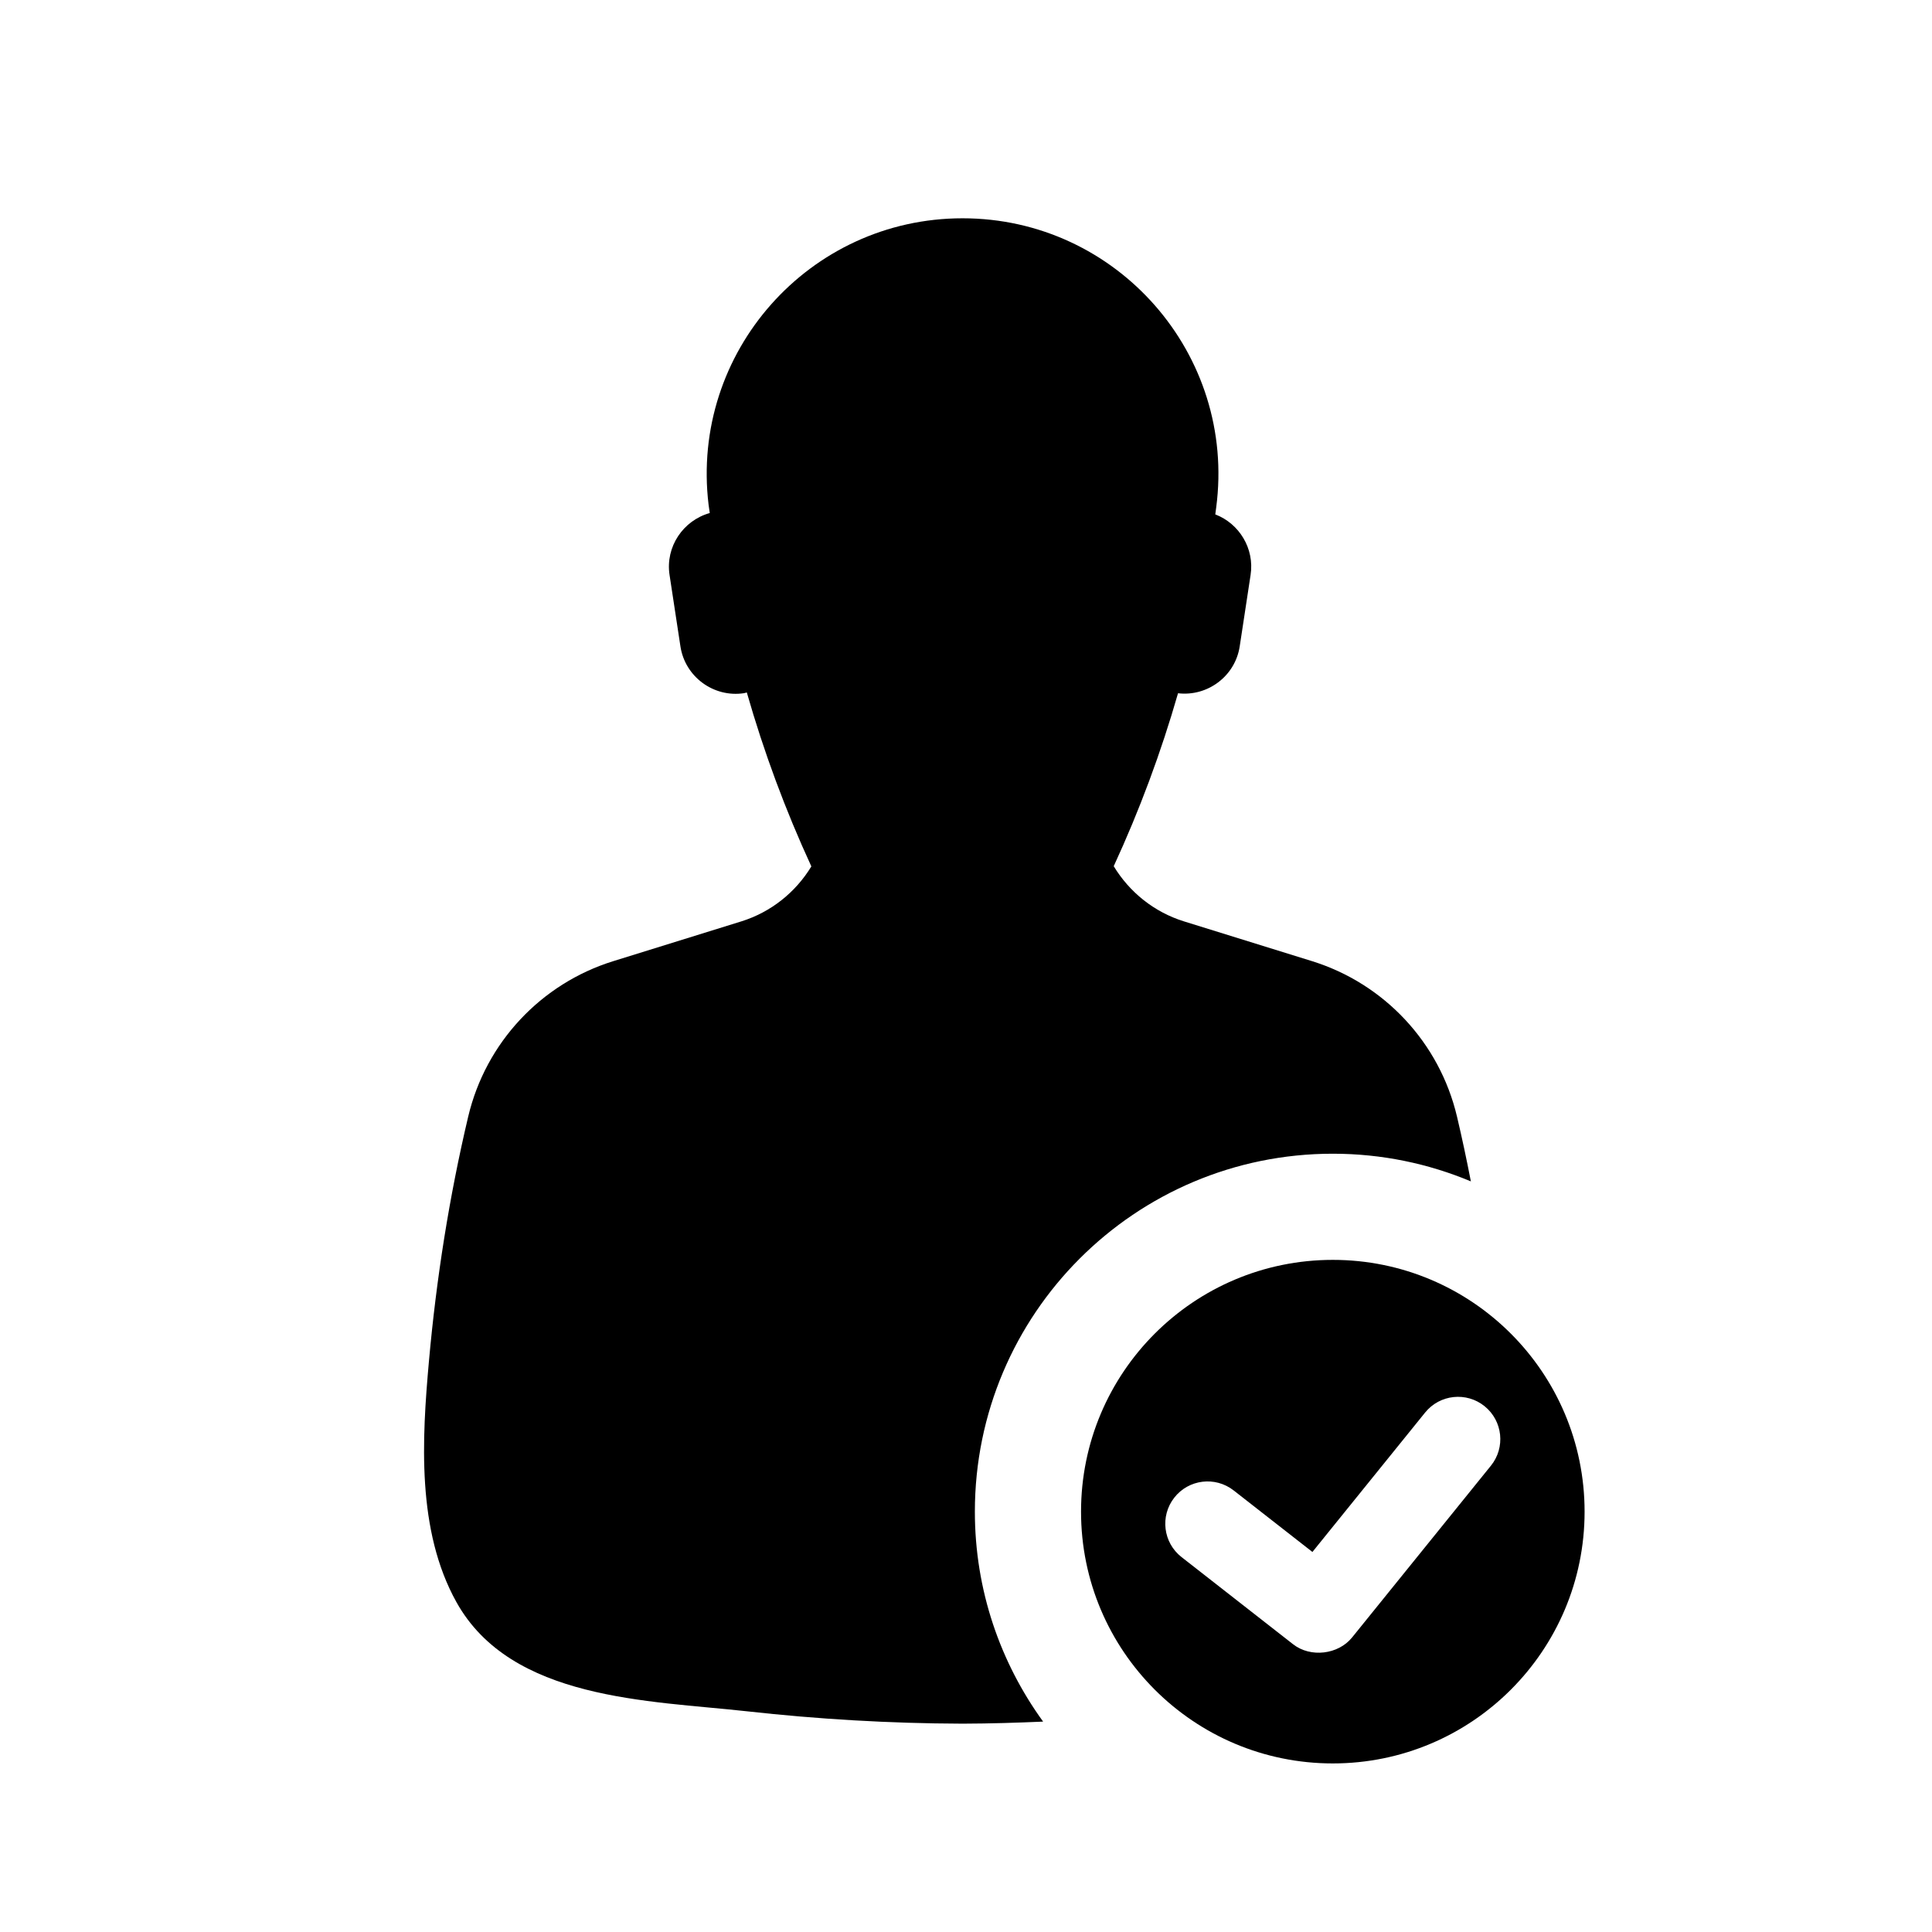
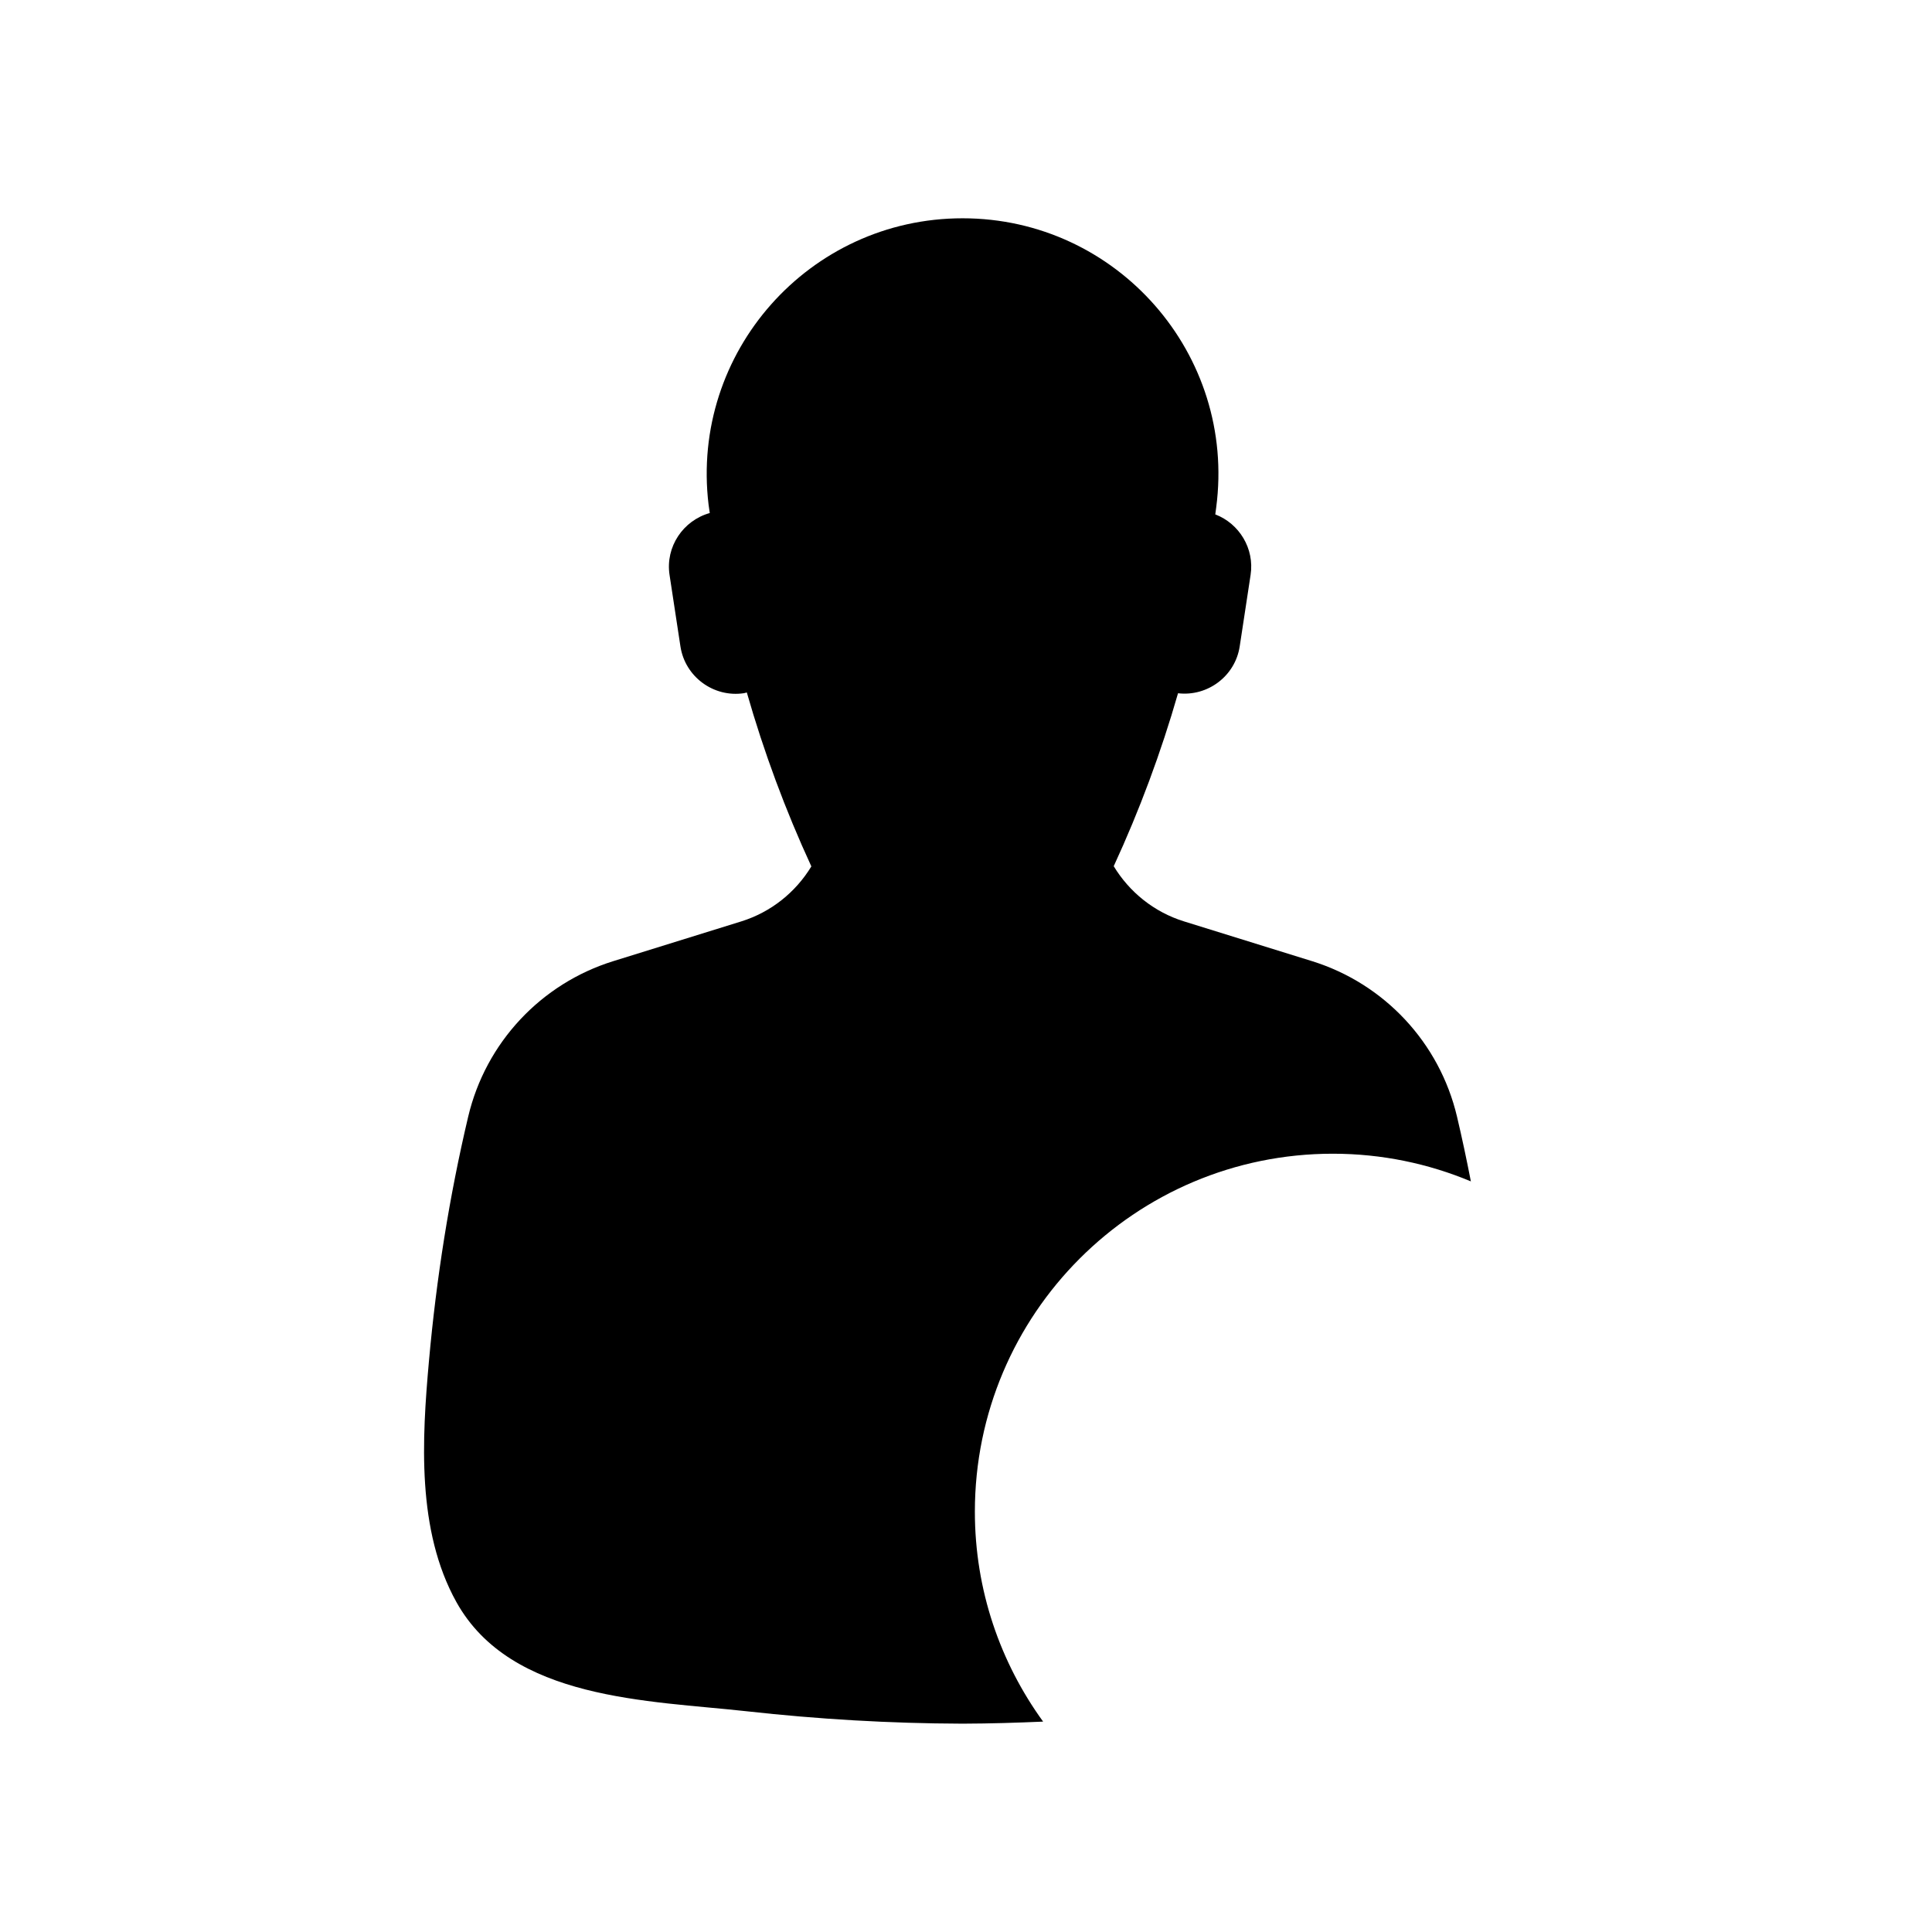
<svg xmlns="http://www.w3.org/2000/svg" fill="#000000" width="800px" height="800px" version="1.1" viewBox="144 144 512 512">
  <g>
    <path d="m402.35 544.61c0-52.391 42.473-94.863 94.863-94.863 12.969 0 25.32 2.621 36.582 7.332-1.117-5.75-2.332-11.48-3.68-17.184-4.629-19.566-19.25-35.23-38.449-41.191l-33.883-10.523c-7.969-2.473-14.496-7.789-18.637-14.629 6.848-14.836 12.539-30.152 17.043-45.832 7.848 0.922 15.145-4.543 16.344-12.414l2.887-18.957c1.062-6.977-3.008-13.602-9.359-16.027l0.242-1.824c5.352-40.605-26.254-76.648-67.215-76.648-40.656 0-72.172 35.539-67.309 75.902 0.09 0.734 0.223 1.465 0.316 2.207-7.074 1.98-11.789 8.957-10.66 16.395l2.887 18.957c1.223 8.039 8.801 13.613 16.844 12.391 0.262-0.039 0.492-0.141 0.746-0.191 4.516 15.77 10.219 31.176 17.105 46.098-4.144 6.82-10.656 12.113-18.605 14.582l-33.883 10.523c-19.199 5.965-33.82 21.629-38.449 41.191-5.031 21.266-8.438 42.918-10.395 64.684-1.875 20.852-3.285 45.012 7.262 63.969 14.5 26.062 51.07 26.078 76.91 28.945 18.941 2.102 37.934 3.223 56.906 3.285v0.004c0.109 0 0.215-0.004 0.328-0.004 0.109 0 0.215 0.004 0.328 0.004v-0.004c7.004-0.02 14.012-0.238 21.016-0.543-11.344-15.645-18.086-34.84-18.086-55.633z" />
-     <path d="m497.21 477.88c-36.855 0-66.723 29.875-66.723 66.723 0 36.855 29.875 66.723 66.723 66.723s66.723-29.875 66.723-66.723c0-36.848-29.875-66.723-66.723-66.723zm41.895 54.547s-36.684 45.383-36.684 45.387l-0.117 0.141c-3.652 4.519-10.984 5.414-15.625 1.789l-29.562-23.102c-4.875-3.812-5.742-10.855-1.93-15.738 3.809-4.883 10.855-5.742 15.738-1.93l20.879 16.312 29.867-36.949c3.891-4.816 10.953-5.566 15.766-1.672 4.812 3.891 5.562 10.949 1.668 15.762z" />
  </g>
</svg>